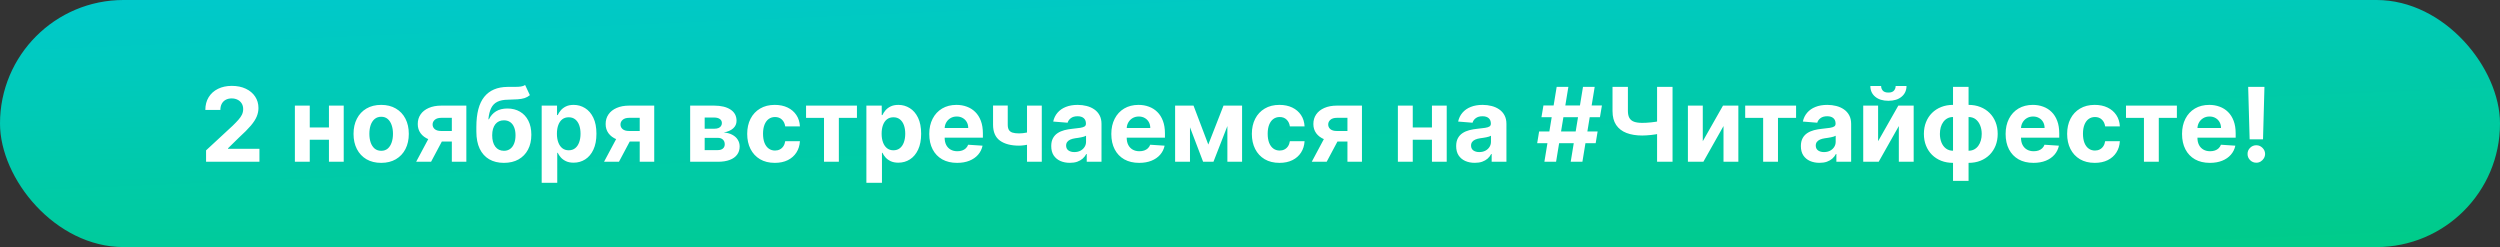
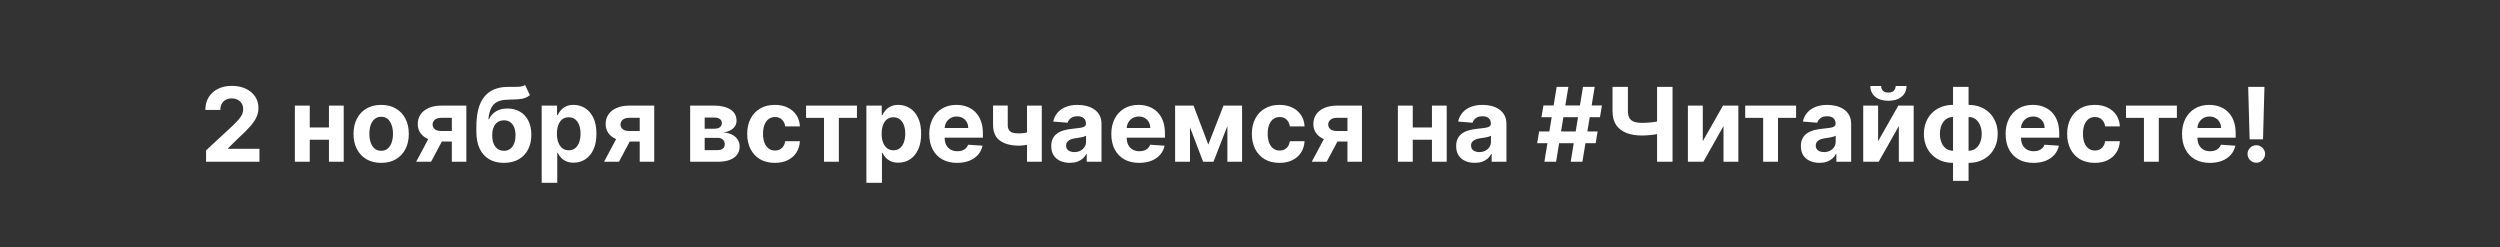
<svg xmlns="http://www.w3.org/2000/svg" width="850" height="84" viewBox="0 0 850 84" fill="none">
  <rect x="0" y="0" width="850" height="84" fill="#333333" stroke="none" />
-   <rect width="850" height="84" rx="42" fill="url(#paint0_linear_2647_47)" />
  <path d="M70.063 55V51.122L79.124 42.733C79.894 41.987 80.541 41.316 81.063 40.719C81.593 40.123 81.995 39.538 82.269 38.967C82.542 38.387 82.679 37.761 82.679 37.09C82.679 36.344 82.509 35.702 82.169 35.163C81.829 34.617 81.365 34.198 80.777 33.908C80.189 33.61 79.522 33.461 78.776 33.461C77.997 33.461 77.318 33.618 76.738 33.933C76.158 34.248 75.71 34.699 75.395 35.288C75.08 35.876 74.923 36.576 74.923 37.388H69.815C69.815 35.723 70.192 34.277 70.946 33.05C71.7 31.824 72.756 30.875 74.115 30.204C75.474 29.533 77.04 29.197 78.813 29.197C80.636 29.197 82.223 29.521 83.573 30.167C84.932 30.805 85.989 31.692 86.743 32.827C87.497 33.962 87.874 35.263 87.874 36.729C87.874 37.691 87.683 38.639 87.302 39.576C86.929 40.512 86.262 41.552 85.301 42.695C84.34 43.831 82.985 45.194 81.237 46.784L77.521 50.426V50.6H88.21V55H70.063ZM113.546 43.342V47.505H103.578V43.342H113.546ZM105.318 35.909V55H100.259V35.909H105.318ZM116.865 35.909V55H111.843V35.909H116.865ZM129.598 55.373C127.667 55.373 125.998 54.963 124.589 54.142C123.189 53.314 122.107 52.162 121.345 50.687C120.583 49.204 120.202 47.485 120.202 45.529C120.202 43.557 120.583 41.834 121.345 40.359C122.107 38.876 123.189 37.724 124.589 36.903C125.998 36.075 127.667 35.66 129.598 35.66C131.529 35.66 133.194 36.075 134.594 36.903C136.003 37.724 137.089 38.876 137.851 40.359C138.613 41.834 138.994 43.557 138.994 45.529C138.994 47.485 138.613 49.204 137.851 50.687C137.089 52.162 136.003 53.314 134.594 54.142C133.194 54.963 131.529 55.373 129.598 55.373ZM129.623 51.271C130.501 51.271 131.234 51.023 131.823 50.526C132.411 50.02 132.854 49.332 133.153 48.462C133.459 47.592 133.613 46.602 133.613 45.492C133.613 44.382 133.459 43.391 133.153 42.521C132.854 41.651 132.411 40.964 131.823 40.458C131.234 39.953 130.501 39.7 129.623 39.7C128.736 39.7 127.991 39.953 127.386 40.458C126.789 40.964 126.337 41.651 126.031 42.521C125.733 43.391 125.583 44.382 125.583 45.492C125.583 46.602 125.733 47.592 126.031 48.462C126.337 49.332 126.789 50.02 127.386 50.526C127.991 51.023 128.736 51.271 129.623 51.271ZM153.623 55V40.06H150.044C149.074 40.06 148.337 40.284 147.831 40.731C147.326 41.179 147.077 41.709 147.086 42.322C147.077 42.944 147.318 43.47 147.806 43.901C148.304 44.324 149.033 44.535 149.994 44.535H155.388V48.114H149.994C148.362 48.114 146.949 47.866 145.756 47.369C144.562 46.871 143.643 46.18 142.996 45.293C142.35 44.398 142.031 43.358 142.039 42.173C142.031 40.93 142.35 39.841 142.996 38.904C143.643 37.96 144.567 37.227 145.768 36.705C146.978 36.174 148.403 35.909 150.044 35.909H158.558V55H153.623ZM141.493 55L146.8 45.057H151.858L146.564 55H141.493ZM178.543 28.899L180.159 32.354C179.621 32.802 179.024 33.133 178.369 33.349C177.715 33.556 176.932 33.693 176.02 33.759C175.117 33.825 174.015 33.871 172.714 33.896C171.239 33.912 170.038 34.148 169.11 34.604C168.182 35.06 167.477 35.776 166.997 36.754C166.516 37.724 166.201 38.992 166.052 40.557H166.239C166.81 39.389 167.614 38.486 168.65 37.848C169.694 37.21 170.982 36.891 172.515 36.891C174.139 36.891 175.56 37.247 176.778 37.96C178.005 38.672 178.958 39.696 179.637 41.03C180.317 42.364 180.656 43.963 180.656 45.827C180.656 47.766 180.275 49.453 179.513 50.886C178.759 52.311 177.686 53.417 176.294 54.205C174.902 54.983 173.244 55.373 171.322 55.373C169.391 55.373 167.726 54.967 166.326 54.155C164.934 53.343 163.856 52.145 163.094 50.563C162.34 48.98 161.963 47.033 161.963 44.721V43.155C161.963 38.556 162.858 35.147 164.648 32.926C166.438 30.706 169.068 29.579 172.54 29.546C173.485 29.529 174.338 29.525 175.1 29.533C175.863 29.541 176.53 29.504 177.102 29.421C177.682 29.338 178.162 29.164 178.543 28.899ZM171.347 51.271C172.159 51.271 172.855 51.06 173.435 50.637C174.023 50.215 174.475 49.61 174.79 48.823C175.113 48.036 175.275 47.095 175.275 46.001C175.275 44.916 175.113 43.996 174.79 43.242C174.475 42.48 174.023 41.9 173.435 41.502C172.847 41.104 172.142 40.906 171.322 40.906C170.709 40.906 170.158 41.017 169.669 41.241C169.18 41.465 168.762 41.796 168.414 42.235C168.074 42.666 167.809 43.201 167.618 43.839C167.436 44.468 167.345 45.189 167.345 46.001C167.345 47.634 167.697 48.922 168.401 49.867C169.114 50.803 170.096 51.271 171.347 51.271ZM184.171 62.159V35.909H189.391V39.116H189.627C189.859 38.602 190.194 38.08 190.634 37.55C191.081 37.011 191.661 36.564 192.374 36.207C193.095 35.843 193.989 35.66 195.058 35.66C196.45 35.66 197.735 36.025 198.911 36.754C200.088 37.475 201.028 38.565 201.733 40.023C202.437 41.473 202.789 43.292 202.789 45.479C202.789 47.609 202.445 49.407 201.758 50.874C201.078 52.332 200.15 53.438 198.973 54.192C197.805 54.938 196.496 55.311 195.046 55.311C194.018 55.311 193.144 55.141 192.423 54.801C191.711 54.461 191.127 54.035 190.671 53.521C190.215 52.999 189.867 52.473 189.627 51.943H189.465V62.159H184.171ZM189.353 45.455C189.353 46.59 189.511 47.58 189.826 48.425C190.141 49.27 190.596 49.929 191.193 50.401C191.79 50.865 192.515 51.097 193.368 51.097C194.23 51.097 194.959 50.861 195.555 50.389C196.152 49.908 196.604 49.245 196.91 48.4C197.225 47.547 197.383 46.565 197.383 45.455C197.383 44.352 197.229 43.383 196.923 42.546C196.616 41.709 196.165 41.055 195.568 40.582C194.971 40.11 194.238 39.874 193.368 39.874C192.506 39.874 191.777 40.102 191.18 40.557C190.592 41.013 190.141 41.66 189.826 42.496C189.511 43.333 189.353 44.319 189.353 45.455ZM217.505 55V40.06H213.926C212.956 40.06 212.219 40.284 211.713 40.731C211.208 41.179 210.959 41.709 210.967 42.322C210.959 42.944 211.199 43.47 211.688 43.901C212.185 44.324 212.915 44.535 213.876 44.535H219.27V48.114H213.876C212.243 48.114 210.831 47.866 209.638 47.369C208.444 46.871 207.525 46.18 206.878 45.293C206.232 44.398 205.913 43.358 205.921 42.173C205.913 40.93 206.232 39.841 206.878 38.904C207.525 37.96 208.448 37.227 209.65 36.705C210.86 36.174 212.285 35.909 213.926 35.909H222.439V55H217.505ZM205.374 55L210.682 45.057H215.74L210.445 55H205.374ZM234.654 55V35.909H242.795C245.148 35.909 247.008 36.356 248.376 37.251C249.743 38.146 250.426 39.418 250.426 41.067C250.426 42.103 250.041 42.965 249.27 43.652C248.5 44.34 247.431 44.804 246.064 45.044C247.207 45.127 248.181 45.388 248.985 45.827C249.797 46.258 250.414 46.818 250.836 47.505C251.267 48.193 251.483 48.955 251.483 49.792C251.483 50.878 251.193 51.81 250.613 52.589C250.041 53.368 249.2 53.964 248.09 54.379C246.988 54.793 245.641 55 244.05 55H234.654ZM239.588 51.035H244.05C244.788 51.035 245.364 50.861 245.778 50.513C246.2 50.157 246.412 49.672 246.412 49.059C246.412 48.38 246.2 47.845 245.778 47.456C245.364 47.066 244.788 46.871 244.05 46.871H239.588V51.035ZM239.588 43.764H242.907C243.437 43.764 243.889 43.69 244.262 43.541C244.643 43.383 244.933 43.159 245.132 42.869C245.339 42.579 245.442 42.235 245.442 41.838C245.442 41.249 245.206 40.789 244.734 40.458C244.262 40.127 243.615 39.961 242.795 39.961H239.588V43.764ZM263.446 55.373C261.49 55.373 259.808 54.959 258.4 54.13C256.999 53.293 255.922 52.133 255.168 50.65C254.422 49.167 254.049 47.46 254.049 45.529C254.049 43.574 254.426 41.858 255.18 40.383C255.943 38.9 257.024 37.744 258.424 36.916C259.825 36.079 261.49 35.66 263.421 35.66C265.086 35.66 266.545 35.963 267.796 36.568C269.047 37.173 270.037 38.022 270.766 39.116C271.496 40.209 271.897 41.494 271.972 42.969H266.975C266.835 42.016 266.462 41.249 265.857 40.669C265.26 40.081 264.477 39.787 263.508 39.787C262.688 39.787 261.971 40.011 261.358 40.458C260.753 40.897 260.28 41.539 259.941 42.385C259.601 43.23 259.431 44.253 259.431 45.455C259.431 46.673 259.597 47.708 259.928 48.562C260.268 49.415 260.744 50.066 261.358 50.513C261.971 50.961 262.688 51.184 263.508 51.184C264.113 51.184 264.655 51.06 265.136 50.811C265.625 50.563 266.027 50.202 266.342 49.73C266.665 49.249 266.876 48.674 266.975 48.002H271.972C271.889 49.461 271.491 50.745 270.779 51.855C270.074 52.958 269.101 53.819 267.858 54.441C266.615 55.062 265.144 55.373 263.446 55.373ZM274.06 40.073V35.909H291.361V40.073H285.209V55H280.163V40.073H274.06ZM294.571 62.159V35.909H299.791V39.116H300.027C300.259 38.602 300.595 38.08 301.034 37.55C301.481 37.011 302.061 36.564 302.774 36.207C303.495 35.843 304.39 35.66 305.459 35.66C306.851 35.66 308.135 36.025 309.312 36.754C310.488 37.475 311.429 38.565 312.133 40.023C312.837 41.473 313.19 43.292 313.19 45.479C313.19 47.609 312.846 49.407 312.158 50.874C311.478 52.332 310.55 53.438 309.374 54.192C308.206 54.938 306.896 55.311 305.446 55.311C304.419 55.311 303.545 55.141 302.824 54.801C302.111 54.461 301.527 54.035 301.071 53.521C300.616 52.999 300.268 52.473 300.027 51.943H299.866V62.159H294.571ZM299.754 45.455C299.754 46.59 299.911 47.58 300.226 48.425C300.541 49.27 300.997 49.929 301.593 50.401C302.19 50.865 302.915 51.097 303.768 51.097C304.63 51.097 305.359 50.861 305.956 50.389C306.552 49.908 307.004 49.245 307.311 48.4C307.626 47.547 307.783 46.565 307.783 45.455C307.783 44.352 307.63 43.383 307.323 42.546C307.016 41.709 306.565 41.055 305.968 40.582C305.372 40.11 304.638 39.874 303.768 39.874C302.907 39.874 302.177 40.102 301.581 40.557C300.993 41.013 300.541 41.66 300.226 42.496C299.911 43.333 299.754 44.319 299.754 45.455ZM325.42 55.373C323.456 55.373 321.766 54.975 320.349 54.18C318.94 53.376 317.855 52.241 317.092 50.774C316.33 49.299 315.949 47.555 315.949 45.541C315.949 43.578 316.33 41.854 317.092 40.371C317.855 38.888 318.928 37.732 320.311 36.903C321.703 36.075 323.336 35.66 325.208 35.66C326.468 35.66 327.64 35.864 328.726 36.27C329.82 36.667 330.772 37.268 331.584 38.072C332.405 38.876 333.043 39.886 333.498 41.104C333.954 42.314 334.182 43.731 334.182 45.355V46.809H318.062V43.528H329.198C329.198 42.766 329.032 42.09 328.701 41.502C328.369 40.914 327.91 40.454 327.321 40.123C326.741 39.783 326.066 39.613 325.295 39.613C324.492 39.613 323.779 39.799 323.158 40.172C322.544 40.537 322.064 41.03 321.716 41.651C321.368 42.264 321.19 42.948 321.181 43.702V46.822C321.181 47.766 321.355 48.583 321.703 49.27C322.06 49.958 322.561 50.488 323.207 50.861C323.854 51.234 324.62 51.42 325.507 51.42C326.095 51.42 326.634 51.338 327.122 51.172C327.611 51.006 328.03 50.758 328.378 50.426C328.726 50.095 328.991 49.689 329.173 49.208L334.07 49.531C333.822 50.708 333.312 51.735 332.541 52.614C331.779 53.484 330.793 54.163 329.583 54.652C328.382 55.133 326.994 55.373 325.42 55.373ZM354.205 35.909V55H349.184V35.909H354.205ZM351.757 44.286V48.462C351.351 48.645 350.845 48.819 350.24 48.984C349.635 49.142 349.002 49.27 348.339 49.37C347.676 49.469 347.054 49.519 346.474 49.519C343.732 49.519 341.573 48.955 339.999 47.828C338.425 46.693 337.637 44.883 337.637 42.397V35.884H342.634V42.397C342.634 43.135 342.758 43.719 343.007 44.15C343.264 44.58 343.67 44.891 344.225 45.082C344.788 45.264 345.538 45.355 346.474 45.355C347.344 45.355 348.198 45.264 349.035 45.082C349.872 44.899 350.779 44.634 351.757 44.286ZM363.76 55.36C362.542 55.36 361.456 55.149 360.504 54.727C359.551 54.296 358.797 53.662 358.241 52.825C357.695 51.98 357.421 50.927 357.421 49.668C357.421 48.607 357.616 47.717 358.005 46.996C358.395 46.275 358.925 45.695 359.596 45.256C360.267 44.816 361.03 44.485 361.883 44.261C362.745 44.038 363.648 43.88 364.593 43.789C365.703 43.673 366.598 43.565 367.277 43.466C367.957 43.358 368.45 43.201 368.756 42.994C369.063 42.786 369.216 42.48 369.216 42.074V41.999C369.216 41.212 368.968 40.603 368.471 40.172C367.982 39.741 367.286 39.526 366.382 39.526C365.43 39.526 364.671 39.737 364.108 40.16C363.545 40.574 363.172 41.096 362.989 41.726L358.092 41.328C358.341 40.168 358.83 39.166 359.559 38.32C360.288 37.467 361.229 36.812 362.38 36.356C363.54 35.892 364.883 35.66 366.407 35.66C367.468 35.66 368.483 35.785 369.452 36.033C370.43 36.282 371.296 36.667 372.05 37.189C372.812 37.711 373.413 38.383 373.852 39.203C374.291 40.015 374.511 40.988 374.511 42.124V55H369.49V52.353H369.341C369.034 52.949 368.624 53.475 368.11 53.931C367.596 54.379 366.979 54.731 366.258 54.988C365.537 55.236 364.705 55.36 363.76 55.36ZM365.276 51.706C366.055 51.706 366.743 51.553 367.339 51.246C367.936 50.932 368.404 50.509 368.744 49.979C369.084 49.448 369.254 48.848 369.254 48.176V46.151C369.088 46.258 368.86 46.358 368.57 46.449C368.288 46.532 367.969 46.61 367.613 46.685C367.257 46.751 366.9 46.813 366.544 46.871C366.188 46.921 365.865 46.967 365.575 47.008C364.953 47.099 364.41 47.244 363.946 47.443C363.482 47.642 363.122 47.911 362.865 48.251C362.608 48.583 362.48 48.997 362.48 49.494C362.48 50.215 362.741 50.766 363.263 51.147C363.793 51.52 364.464 51.706 365.276 51.706ZM387.319 55.373C385.355 55.373 383.665 54.975 382.248 54.18C380.839 53.376 379.754 52.241 378.992 50.774C378.229 49.299 377.848 47.555 377.848 45.541C377.848 43.578 378.229 41.854 378.992 40.371C379.754 38.888 380.827 37.732 382.211 36.903C383.603 36.075 385.235 35.66 387.108 35.66C388.367 35.66 389.54 35.864 390.625 36.27C391.719 36.667 392.672 37.268 393.484 38.072C394.304 38.876 394.942 39.886 395.398 41.104C395.854 42.314 396.081 43.731 396.081 45.355V46.809H379.961V43.528H391.097C391.097 42.766 390.932 42.09 390.6 41.502C390.269 40.914 389.809 40.454 389.221 40.123C388.641 39.783 387.965 39.613 387.195 39.613C386.391 39.613 385.678 39.799 385.057 40.172C384.444 40.537 383.963 41.03 383.615 41.651C383.267 42.264 383.089 42.948 383.081 43.702V46.822C383.081 47.766 383.255 48.583 383.603 49.27C383.959 49.958 384.46 50.488 385.107 50.861C385.753 51.234 386.519 51.42 387.406 51.42C387.994 51.42 388.533 51.338 389.022 51.172C389.511 51.006 389.929 50.758 390.277 50.426C390.625 50.095 390.89 49.689 391.073 49.208L395.97 49.531C395.721 50.708 395.211 51.735 394.441 52.614C393.679 53.484 392.693 54.163 391.483 54.652C390.281 55.133 388.893 55.373 387.319 55.373ZM410.822 49.146L415.993 35.909H420.02L412.575 55H409.057L401.786 35.909H405.801L410.822 49.146ZM404.595 35.909V55H399.537V35.909H404.595ZM417.31 55V35.909H422.307V55H417.31ZM435.028 55.373C433.072 55.373 431.39 54.959 429.982 54.13C428.581 53.293 427.504 52.133 426.75 50.65C426.004 49.167 425.631 47.46 425.631 45.529C425.631 43.574 426.008 41.858 426.762 40.383C427.525 38.9 428.606 37.744 430.006 36.916C431.407 36.079 433.072 35.66 435.003 35.66C436.668 35.66 438.127 35.963 439.378 36.568C440.629 37.173 441.619 38.022 442.348 39.116C443.078 40.209 443.479 41.494 443.554 42.969H438.558C438.417 42.016 438.044 41.249 437.439 40.669C436.842 40.081 436.059 39.787 435.09 39.787C434.27 39.787 433.553 40.011 432.94 40.458C432.335 40.897 431.862 41.539 431.523 42.385C431.183 43.23 431.013 44.253 431.013 45.455C431.013 46.673 431.179 47.708 431.51 48.562C431.85 49.415 432.326 50.066 432.94 50.513C433.553 50.961 434.27 51.184 435.09 51.184C435.695 51.184 436.237 51.06 436.718 50.811C437.207 50.563 437.609 50.202 437.924 49.73C438.247 49.249 438.458 48.674 438.558 48.002H443.554C443.471 49.461 443.073 50.745 442.361 51.855C441.656 52.958 440.683 53.819 439.44 54.441C438.197 55.062 436.726 55.373 435.028 55.373ZM458.13 55V40.06H454.551C453.581 40.06 452.844 40.284 452.338 40.731C451.833 41.179 451.584 41.709 451.592 42.322C451.584 42.944 451.824 43.47 452.313 43.901C452.81 44.324 453.54 44.535 454.501 44.535H459.895V48.114H454.501C452.868 48.114 451.456 47.866 450.263 47.369C449.069 46.871 448.15 46.18 447.503 45.293C446.857 44.398 446.538 43.358 446.546 42.173C446.538 40.93 446.857 39.841 447.503 38.904C448.15 37.96 449.073 37.227 450.275 36.705C451.485 36.174 452.91 35.909 454.551 35.909H463.064V55H458.13ZM445.999 55L451.307 45.057H456.365L451.07 55H445.999ZM488.566 43.342V47.505H478.597V43.342H488.566ZM480.338 35.909V55H475.279V35.909H480.338ZM491.884 35.909V55H486.863V35.909H491.884ZM501.436 55.36C500.218 55.36 499.132 55.149 498.179 54.727C497.226 54.296 496.472 53.662 495.917 52.825C495.37 51.98 495.097 50.927 495.097 49.668C495.097 48.607 495.292 47.717 495.681 46.996C496.071 46.275 496.601 45.695 497.272 45.256C497.943 44.816 498.705 44.485 499.559 44.261C500.421 44.038 501.324 43.88 502.268 43.789C503.379 43.673 504.274 43.565 504.953 43.466C505.633 43.358 506.126 43.201 506.432 42.994C506.739 42.786 506.892 42.48 506.892 42.074V41.999C506.892 41.212 506.643 40.603 506.146 40.172C505.657 39.741 504.961 39.526 504.058 39.526C503.105 39.526 502.347 39.737 501.784 40.16C501.22 40.574 500.847 41.096 500.665 41.726L495.768 41.328C496.017 40.168 496.506 39.166 497.235 38.32C497.964 37.467 498.904 36.812 500.056 36.356C501.216 35.892 502.558 35.66 504.083 35.66C505.144 35.66 506.159 35.785 507.128 36.033C508.106 36.282 508.972 36.667 509.726 37.189C510.488 37.711 511.089 38.383 511.528 39.203C511.967 40.015 512.187 40.988 512.187 42.124V55H507.165V52.353H507.016C506.71 52.949 506.3 53.475 505.786 53.931C505.272 54.379 504.655 54.731 503.934 54.988C503.213 55.236 502.38 55.36 501.436 55.36ZM502.952 51.706C503.731 51.706 504.419 51.553 505.015 51.246C505.612 50.932 506.08 50.509 506.42 49.979C506.759 49.448 506.929 48.848 506.929 48.176V46.151C506.764 46.258 506.536 46.358 506.246 46.449C505.964 46.532 505.645 46.61 505.289 46.685C504.932 46.751 504.576 46.813 504.22 46.871C503.864 46.921 503.54 46.967 503.25 47.008C502.629 47.099 502.086 47.244 501.622 47.443C501.158 47.642 500.798 47.911 500.541 48.251C500.284 48.583 500.156 48.997 500.156 49.494C500.156 50.215 500.417 50.766 500.939 51.147C501.469 51.52 502.14 51.706 502.952 51.706ZM534.04 55L538.216 29.546H542.193L538.017 55H534.04ZM522.643 48.686L523.301 44.709H543.188L542.529 48.686H522.643ZM525.091 55L529.267 29.546H533.245L529.068 55H525.091ZM524.097 39.837L524.768 35.859H544.654L543.983 39.837H524.097ZM548.256 29.546H553.488V37.749C553.488 38.726 553.658 39.514 553.998 40.11C554.338 40.698 554.864 41.125 555.576 41.39C556.297 41.647 557.221 41.776 558.348 41.776C558.746 41.776 559.214 41.763 559.752 41.738C560.291 41.705 560.846 41.66 561.418 41.602C561.998 41.544 562.545 41.473 563.059 41.39C563.572 41.307 563.999 41.212 564.339 41.104V45.355C563.991 45.471 563.556 45.575 563.034 45.666C562.52 45.749 561.977 45.823 561.406 45.89C560.834 45.948 560.279 45.993 559.74 46.026C559.201 46.059 558.737 46.076 558.348 46.076C556.301 46.076 554.52 45.786 553.004 45.206C551.487 44.618 550.315 43.71 549.486 42.484C548.666 41.258 548.256 39.679 548.256 37.749V29.546ZM563.407 29.546H568.664V55H563.407V29.546ZM578.946 48.015L585.819 35.909H591.039V55H585.993V42.857L579.145 55H573.887V35.909H578.946V48.015ZM593.367 40.073V35.909H610.668V40.073H604.515V55H599.469V40.073H593.367ZM618.638 55.36C617.42 55.36 616.334 55.149 615.381 54.727C614.429 54.296 613.675 53.662 613.119 52.825C612.573 51.98 612.299 50.927 612.299 49.668C612.299 48.607 612.494 47.717 612.883 46.996C613.273 46.275 613.803 45.695 614.474 45.256C615.145 44.816 615.908 44.485 616.761 44.261C617.623 44.038 618.526 43.88 619.471 43.789C620.581 43.673 621.476 43.565 622.155 43.466C622.835 43.358 623.328 43.201 623.634 42.994C623.941 42.786 624.094 42.48 624.094 42.074V41.999C624.094 41.212 623.846 40.603 623.348 40.172C622.86 39.741 622.164 39.526 621.26 39.526C620.307 39.526 619.549 39.737 618.986 40.16C618.422 40.574 618.05 41.096 617.867 41.726L612.97 41.328C613.219 40.168 613.708 39.166 614.437 38.32C615.166 37.467 616.107 36.812 617.258 36.356C618.418 35.892 619.761 35.66 621.285 35.66C622.346 35.66 623.361 35.785 624.33 36.033C625.308 36.282 626.174 36.667 626.928 37.189C627.69 37.711 628.291 38.383 628.73 39.203C629.169 40.015 629.389 40.988 629.389 42.124V55H624.368V52.353H624.218C623.912 52.949 623.502 53.475 622.988 53.931C622.474 54.379 621.857 54.731 621.136 54.988C620.415 55.236 619.582 55.36 618.638 55.36ZM620.154 51.706C620.933 51.706 621.621 51.553 622.217 51.246C622.814 50.932 623.282 50.509 623.622 49.979C623.962 49.448 624.131 48.848 624.131 48.176V46.151C623.966 46.258 623.738 46.358 623.448 46.449C623.166 46.532 622.847 46.61 622.491 46.685C622.135 46.751 621.778 46.813 621.422 46.871C621.066 46.921 620.743 46.967 620.453 47.008C619.831 47.099 619.288 47.244 618.824 47.443C618.36 47.642 618 47.911 617.743 48.251C617.486 48.583 617.358 48.997 617.358 49.494C617.358 50.215 617.619 50.766 618.141 51.147C618.671 51.52 619.342 51.706 620.154 51.706ZM638.555 48.015L645.429 35.909H650.649V55H645.603V42.857L638.754 55H633.497V35.909H638.555V48.015ZM644.521 29.247H648.213C648.204 30.755 647.645 31.969 646.535 32.889C645.433 33.809 643.941 34.269 642.06 34.269C640.171 34.269 638.675 33.809 637.573 32.889C636.471 31.969 635.92 30.755 635.92 29.247H639.587C639.579 29.819 639.761 30.333 640.134 30.788C640.515 31.244 641.157 31.472 642.06 31.472C642.939 31.472 643.568 31.248 643.949 30.801C644.331 30.353 644.521 29.835 644.521 29.247ZM664.028 61.488V29.546H669.311V61.488H664.028ZM664.028 55.373C662.562 55.373 661.224 55.137 660.014 54.664C658.804 54.184 657.76 53.508 656.882 52.639C656.004 51.76 655.324 50.72 654.843 49.519C654.363 48.309 654.123 46.979 654.123 45.529C654.123 44.062 654.363 42.728 654.843 41.527C655.324 40.317 656.004 39.277 656.882 38.407C657.76 37.529 658.804 36.854 660.014 36.381C661.224 35.901 662.562 35.66 664.028 35.66H665.01V55.373H664.028ZM664.028 51.246H664.613V39.787H664.028C663.316 39.787 662.682 39.936 662.127 40.234C661.572 40.533 661.104 40.943 660.722 41.465C660.341 41.979 660.051 42.584 659.852 43.279C659.662 43.975 659.566 44.725 659.566 45.529C659.566 46.59 659.741 47.555 660.089 48.425C660.437 49.287 660.946 49.975 661.617 50.488C662.288 50.994 663.092 51.246 664.028 51.246ZM669.311 55.373H668.329V35.66H669.311C670.777 35.66 672.116 35.901 673.325 36.381C674.535 36.854 675.579 37.529 676.457 38.407C677.336 39.277 678.015 40.317 678.496 41.527C678.976 42.728 679.217 44.062 679.217 45.529C679.217 46.979 678.976 48.309 678.496 49.519C678.015 50.72 677.336 51.76 676.457 52.639C675.579 53.508 674.535 54.184 673.325 54.664C672.116 55.137 670.777 55.373 669.311 55.373ZM669.311 51.246C670.023 51.246 670.657 51.101 671.212 50.811C671.768 50.513 672.236 50.103 672.617 49.581C672.998 49.059 673.288 48.454 673.487 47.766C673.686 47.07 673.785 46.325 673.785 45.529C673.785 44.46 673.607 43.495 673.251 42.633C672.903 41.763 672.397 41.071 671.734 40.557C671.072 40.044 670.264 39.787 669.311 39.787H668.727V51.246H669.311ZM691.382 55.373C689.418 55.373 687.727 54.975 686.311 54.18C684.902 53.376 683.816 52.241 683.054 50.774C682.292 49.299 681.911 47.555 681.911 45.541C681.911 43.578 682.292 41.854 683.054 40.371C683.816 38.888 684.89 37.732 686.273 36.903C687.665 36.075 689.298 35.66 691.17 35.66C692.43 35.66 693.602 35.864 694.688 36.27C695.781 36.667 696.734 37.268 697.546 38.072C698.367 38.876 699.005 39.886 699.46 41.104C699.916 42.314 700.144 43.731 700.144 45.355V46.809H684.024V43.528H695.16C695.16 42.766 694.994 42.09 694.663 41.502C694.331 40.914 693.872 40.454 693.283 40.123C692.703 39.783 692.028 39.613 691.257 39.613C690.454 39.613 689.741 39.799 689.119 40.172C688.506 40.537 688.026 41.03 687.678 41.651C687.33 42.264 687.152 42.948 687.143 43.702V46.822C687.143 47.766 687.317 48.583 687.665 49.27C688.022 49.958 688.523 50.488 689.169 50.861C689.816 51.234 690.582 51.42 691.469 51.42C692.057 51.42 692.595 51.338 693.084 51.172C693.573 51.006 693.992 50.758 694.34 50.426C694.688 50.095 694.953 49.689 695.135 49.208L700.032 49.531C699.784 50.708 699.274 51.735 698.503 52.614C697.741 53.484 696.755 54.163 695.545 54.652C694.344 55.133 692.956 55.373 691.382 55.373ZM712.225 55.373C710.269 55.373 708.587 54.959 707.179 54.13C705.778 53.293 704.701 52.133 703.947 50.65C703.202 49.167 702.829 47.46 702.829 45.529C702.829 43.574 703.206 41.858 703.96 40.383C704.722 38.9 705.803 37.744 707.204 36.916C708.604 36.079 710.269 35.66 712.2 35.66C713.866 35.66 715.324 35.963 716.575 36.568C717.826 37.173 718.816 38.022 719.546 39.116C720.275 40.209 720.677 41.494 720.751 42.969H715.755C715.614 42.016 715.241 41.249 714.636 40.669C714.04 40.081 713.257 39.787 712.287 39.787C711.467 39.787 710.75 40.011 710.137 40.458C709.532 40.897 709.06 41.539 708.72 42.385C708.38 43.23 708.21 44.253 708.21 45.455C708.21 46.673 708.376 47.708 708.708 48.562C709.047 49.415 709.524 50.066 710.137 50.513C710.75 50.961 711.467 51.184 712.287 51.184C712.892 51.184 713.435 51.06 713.915 50.811C714.404 50.563 714.806 50.202 715.121 49.73C715.444 49.249 715.655 48.674 715.755 48.002H720.751C720.668 49.461 720.271 50.745 719.558 51.855C718.854 52.958 717.88 53.819 716.637 54.441C715.394 55.062 713.924 55.373 712.225 55.373ZM722.839 40.073V35.909H740.14V40.073H733.988V55H728.942V40.073H722.839ZM751.367 55.373C749.403 55.373 747.713 54.975 746.296 54.18C744.887 53.376 743.802 52.241 743.04 50.774C742.277 49.299 741.896 47.555 741.896 45.541C741.896 43.578 742.277 41.854 743.04 40.371C743.802 38.888 744.875 37.732 746.259 36.903C747.651 36.075 749.283 35.66 751.156 35.66C752.415 35.66 753.588 35.864 754.673 36.27C755.767 36.667 756.72 37.268 757.532 38.072C758.352 38.876 758.99 39.886 759.446 41.104C759.901 42.314 760.129 43.731 760.129 45.355V46.809H744.009V43.528H755.145C755.145 42.766 754.98 42.09 754.648 41.502C754.317 40.914 753.857 40.454 753.269 40.123C752.689 39.783 752.013 39.613 751.243 39.613C750.439 39.613 749.726 39.799 749.105 40.172C748.492 40.537 748.011 41.03 747.663 41.651C747.315 42.264 747.137 42.948 747.129 43.702V46.822C747.129 47.766 747.303 48.583 747.651 49.27C748.007 49.958 748.508 50.488 749.155 50.861C749.801 51.234 750.567 51.42 751.454 51.42C752.042 51.42 752.581 51.338 753.07 51.172C753.559 51.006 753.977 50.758 754.325 50.426C754.673 50.095 754.938 49.689 755.12 49.208L760.017 49.531C759.769 50.708 759.259 51.735 758.489 52.614C757.726 53.484 756.74 54.163 755.531 54.652C754.329 55.133 752.941 55.373 751.367 55.373ZM769.911 29.546L769.426 47.369H764.877L764.38 29.546H769.911ZM767.152 55.323C766.331 55.323 765.627 55.033 765.039 54.453C764.45 53.865 764.16 53.16 764.169 52.34C764.16 51.528 764.45 50.832 765.039 50.252C765.627 49.672 766.331 49.382 767.152 49.382C767.939 49.382 768.631 49.672 769.227 50.252C769.824 50.832 770.126 51.528 770.135 52.34C770.126 52.887 769.981 53.388 769.7 53.844C769.426 54.291 769.066 54.652 768.618 54.925C768.171 55.191 767.682 55.323 767.152 55.323Z" fill="white" />
  <defs>
    <linearGradient id="paint0_linear_2647_47" x1="1091" y1="139" x2="1083.05" y2="-51.699" gradientUnits="userSpaceOnUse">
      <stop stop-color="#00CD63" />
      <stop offset="1" stop-color="#00C9D0" />
    </linearGradient>
  </defs>
</svg>